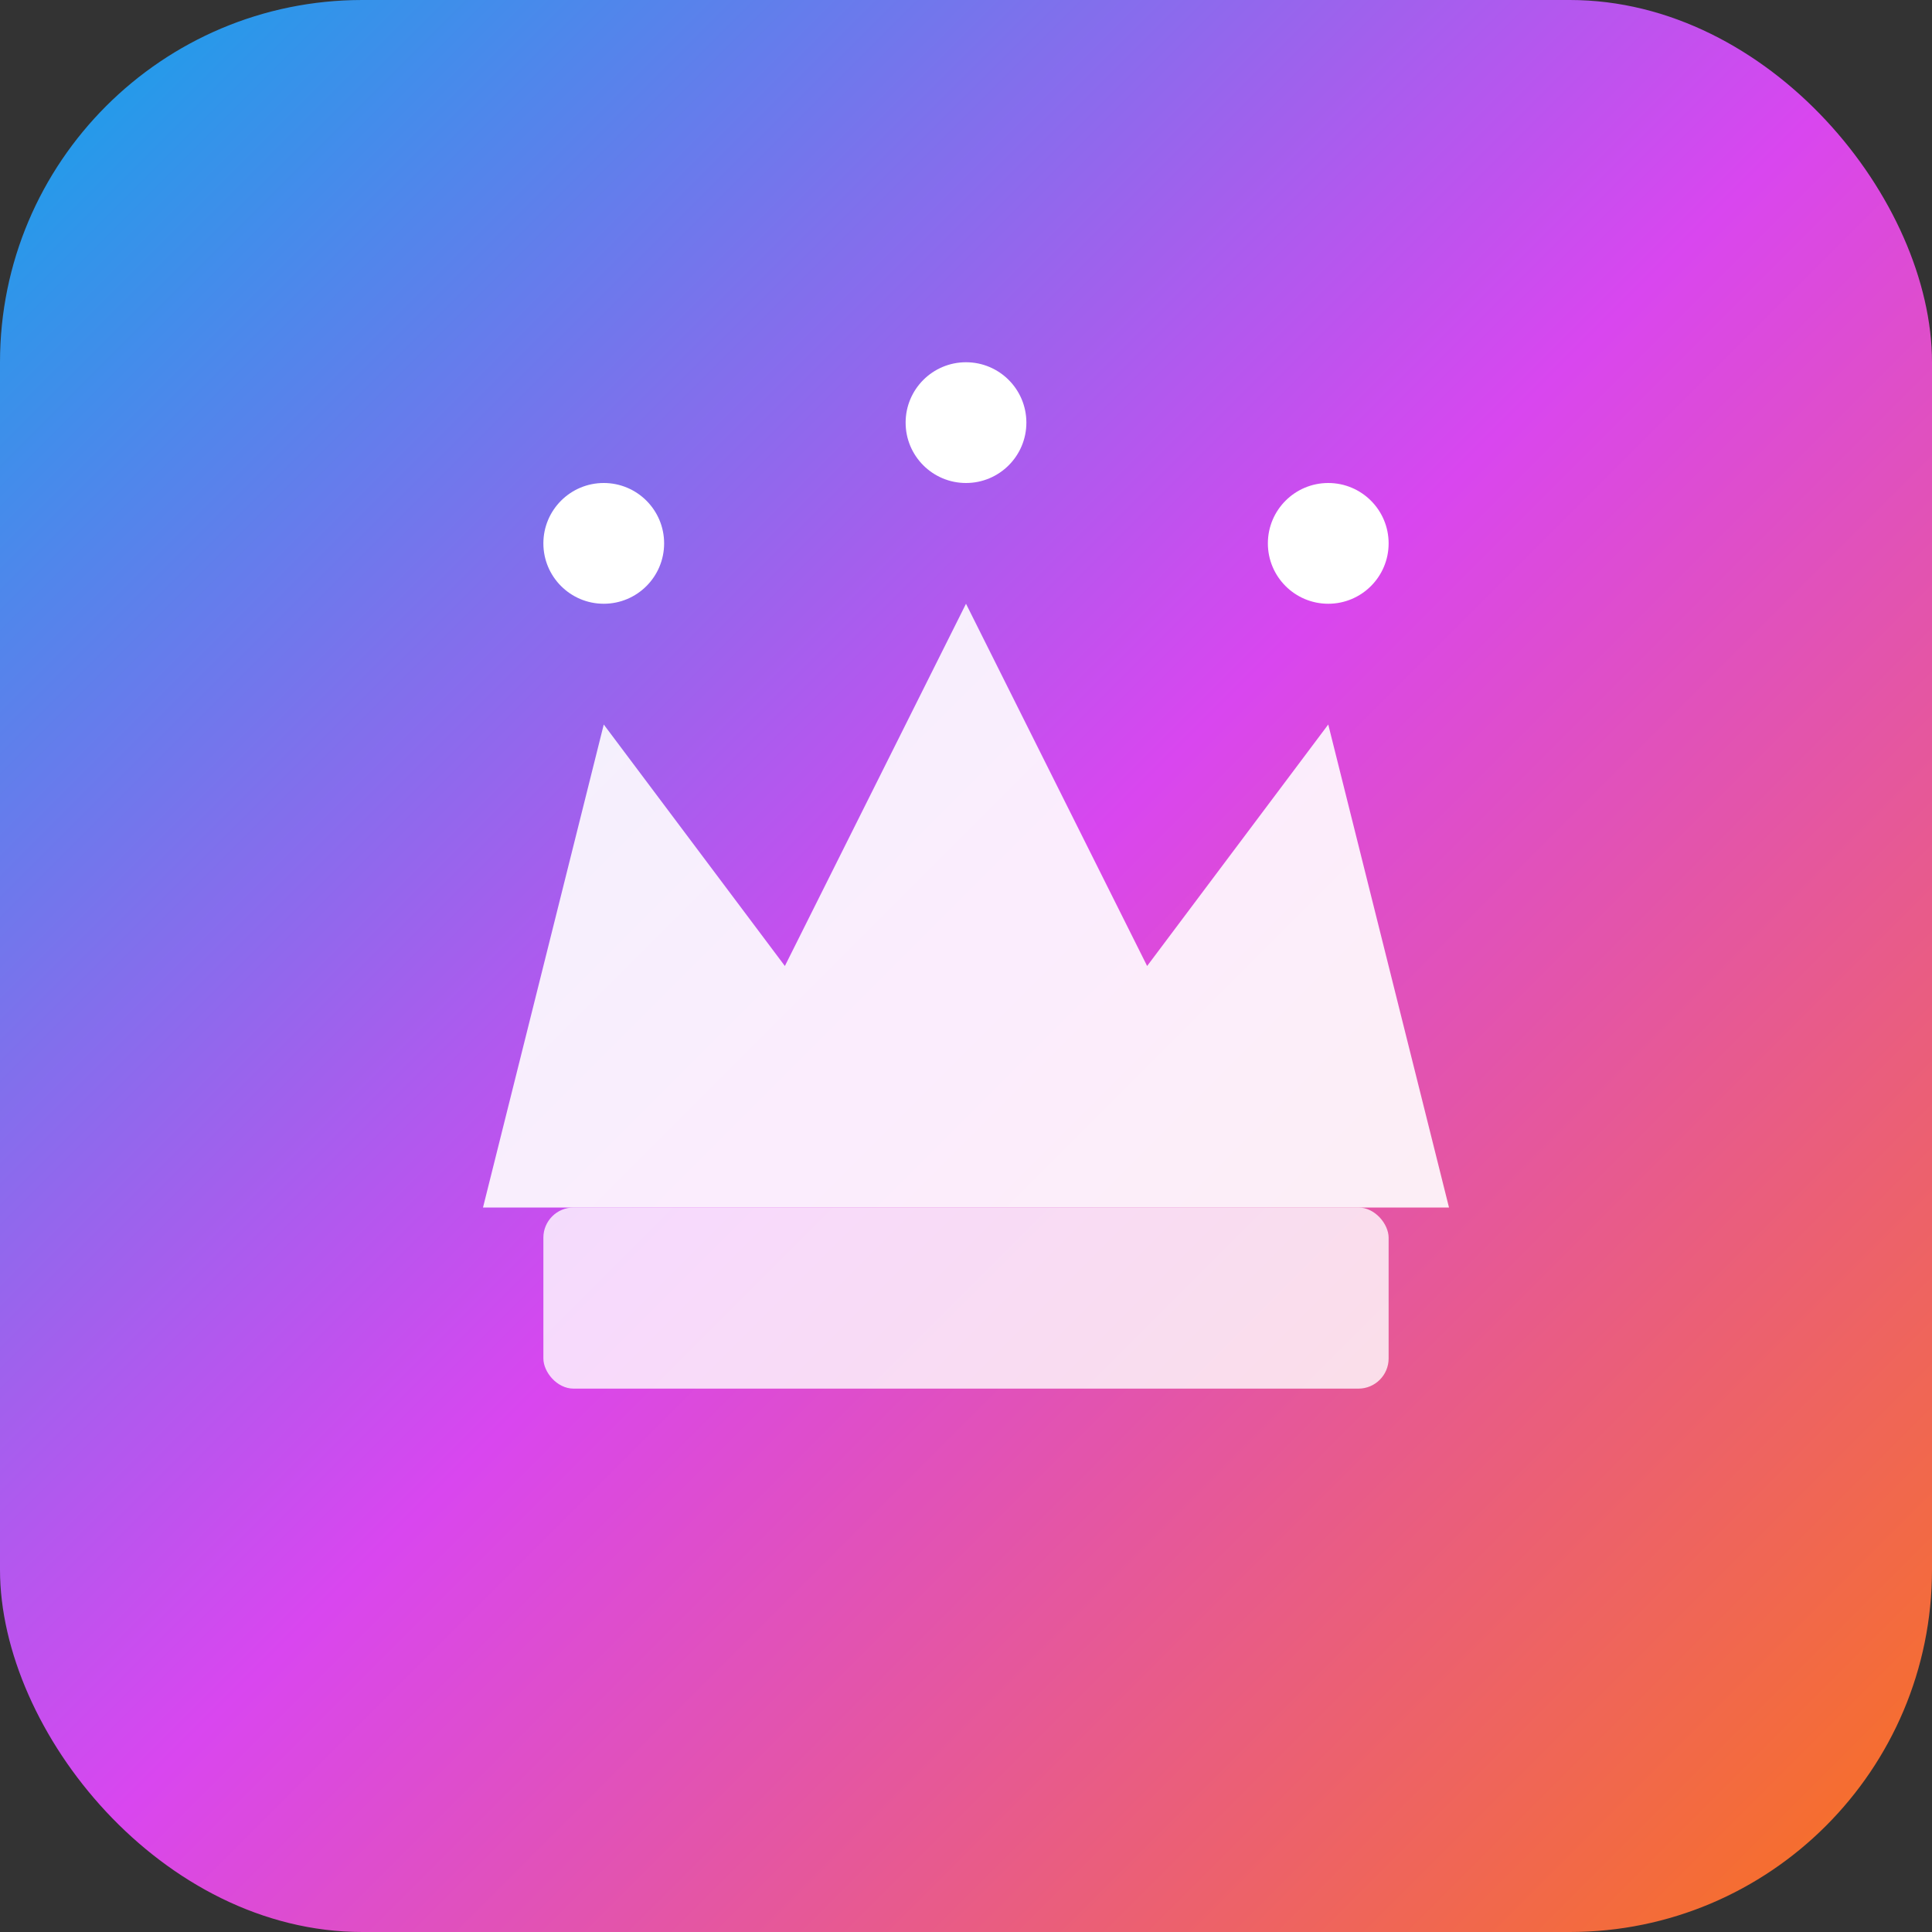
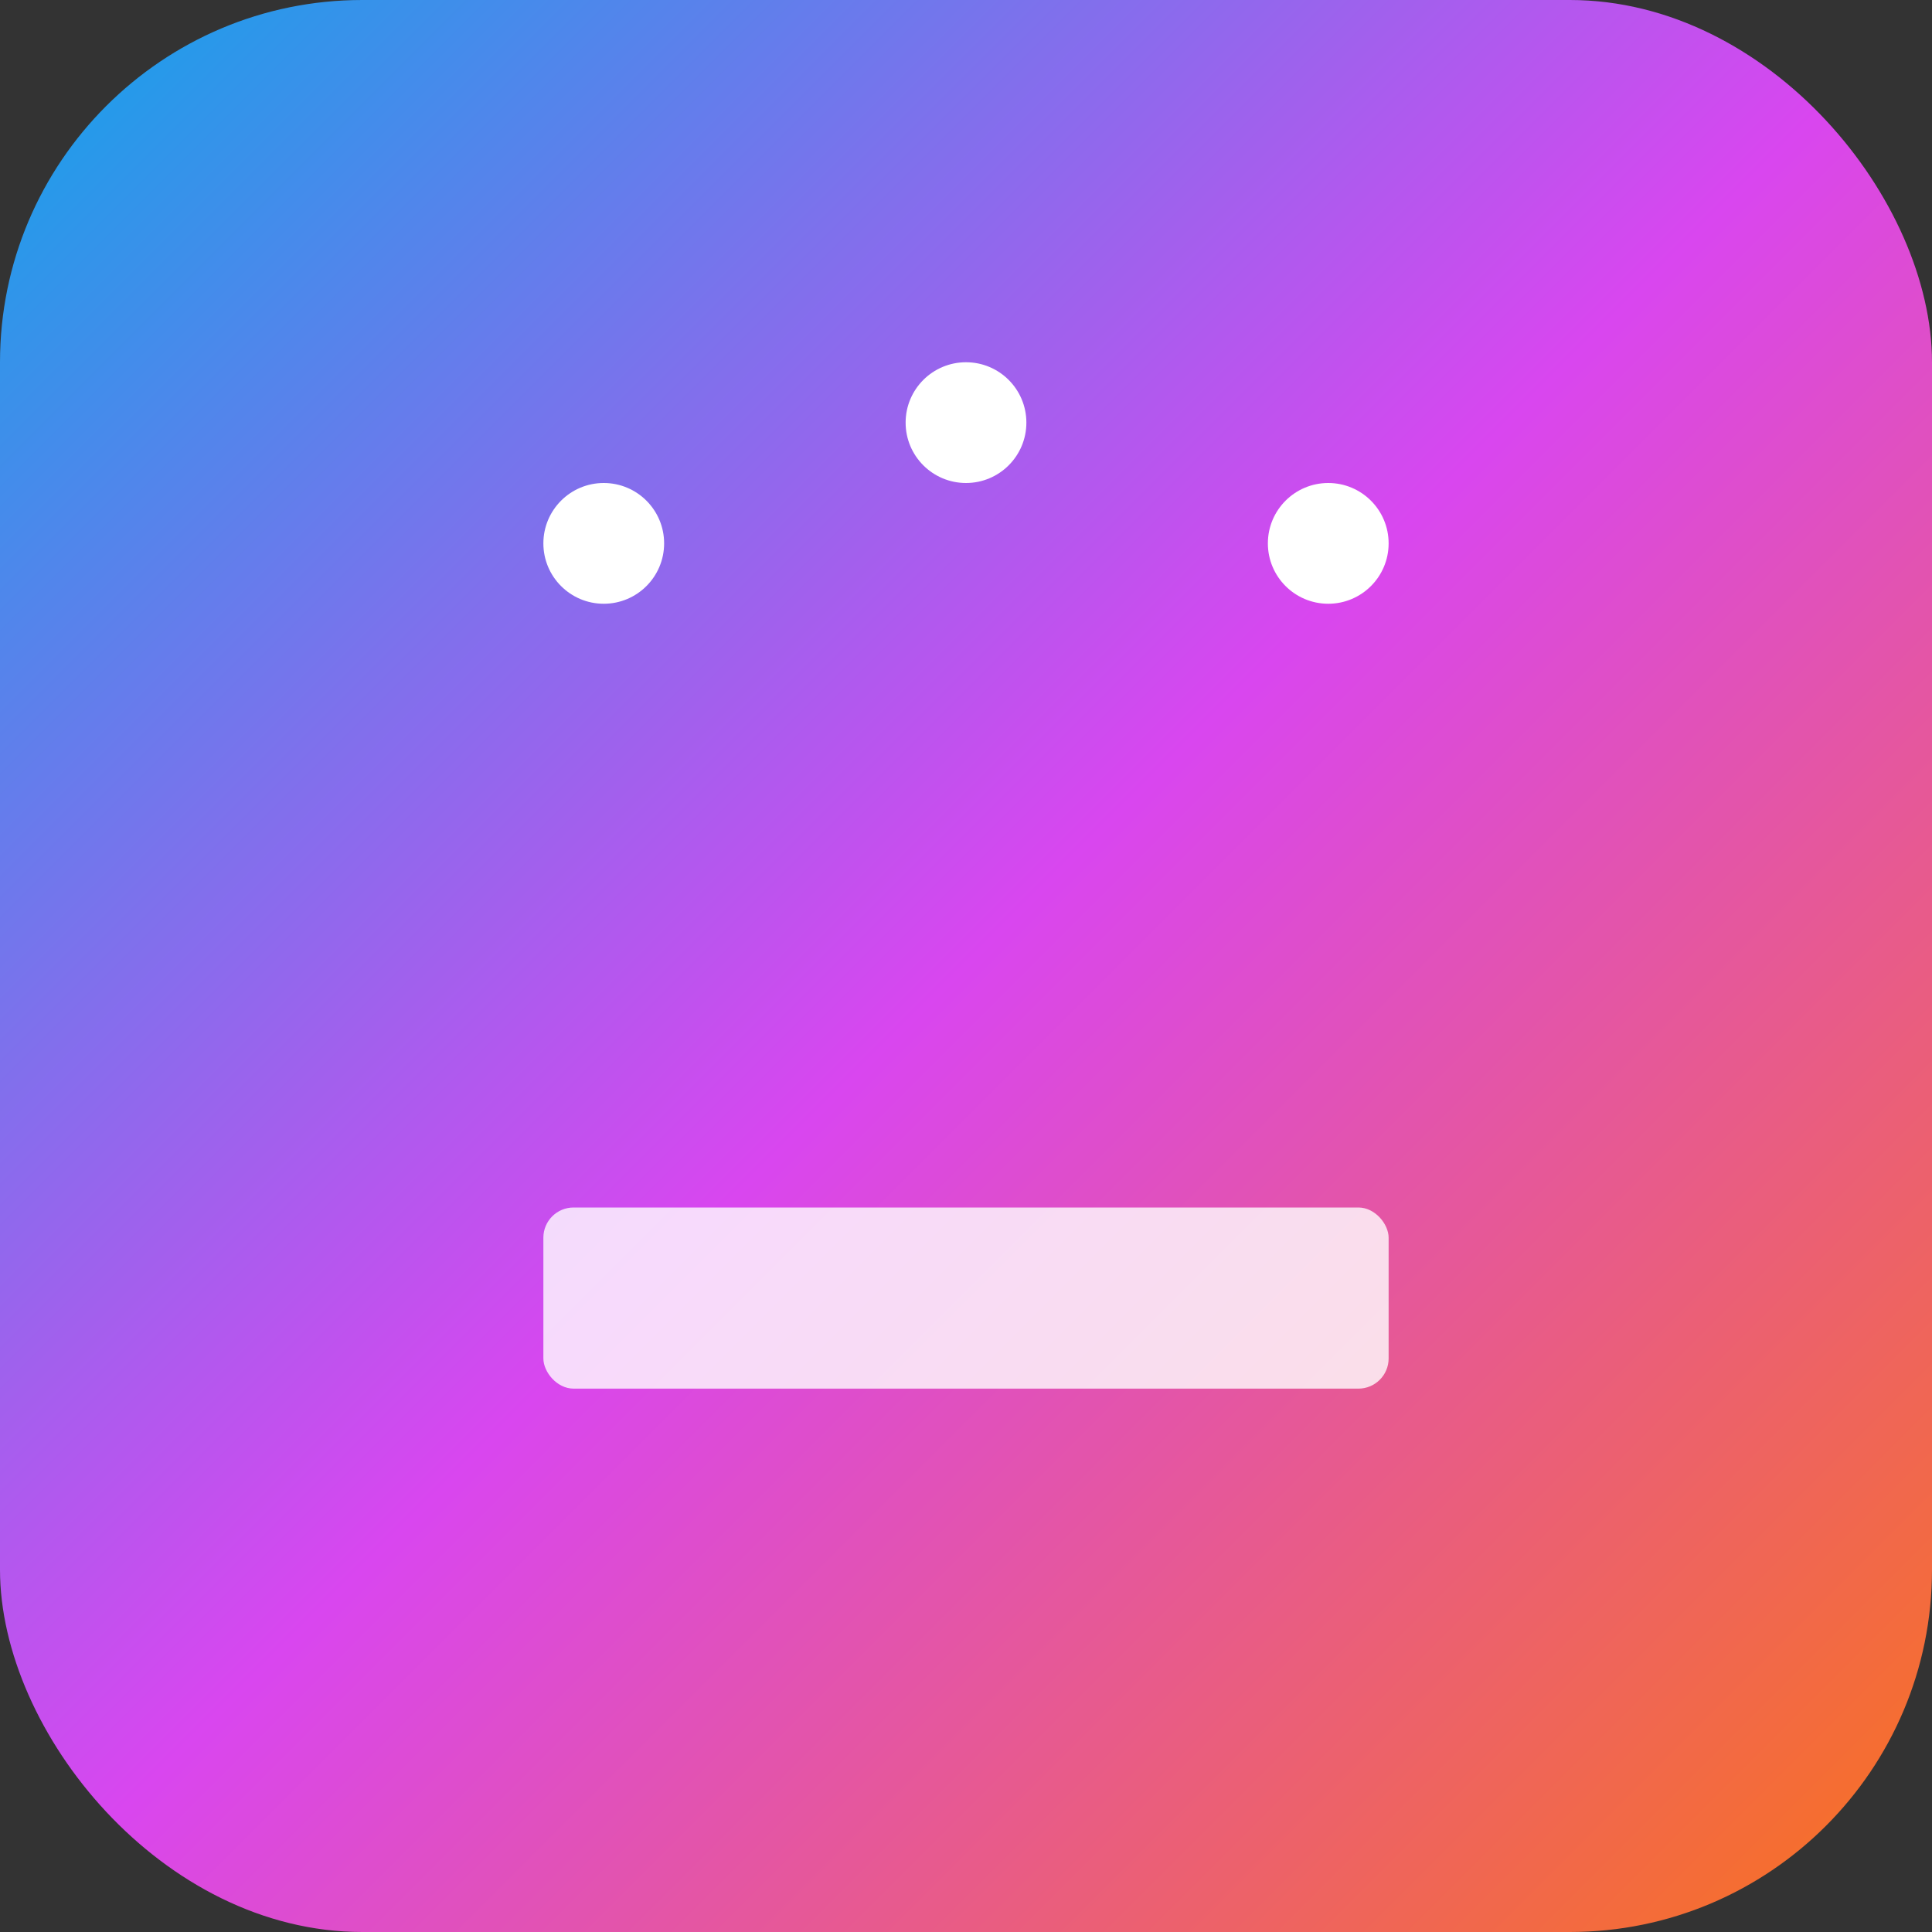
<svg xmlns="http://www.w3.org/2000/svg" width="64" height="64" viewBox="0 0 64 64">
  <rect x="0" y="0" width="64" height="64" fill="#333333" stroke="none" />
  <defs>
    <linearGradient id="crownGrad" x1="0%" y1="0%" x2="100%" y2="100%">
      <stop offset="0%" style="stop-color:#0ea5e9" />
      <stop offset="50%" style="stop-color:#d946ef" />
      <stop offset="100%" style="stop-color:#f97316" />
    </linearGradient>
  </defs>
  <rect width="64" height="64" rx="12" fill="url(#crownGrad)" />
-   <path d="M16 40h32l-4-16-6 8-6-12-6 12-6-8z" fill="white" opacity="0.9" />
  <circle cx="20" cy="18" r="2" fill="white" />
  <circle cx="32" cy="14" r="2" fill="white" />
  <circle cx="44" cy="18" r="2" fill="white" />
  <rect x="18" y="40" width="28" height="6" rx="1" fill="white" opacity="0.8" />
</svg>